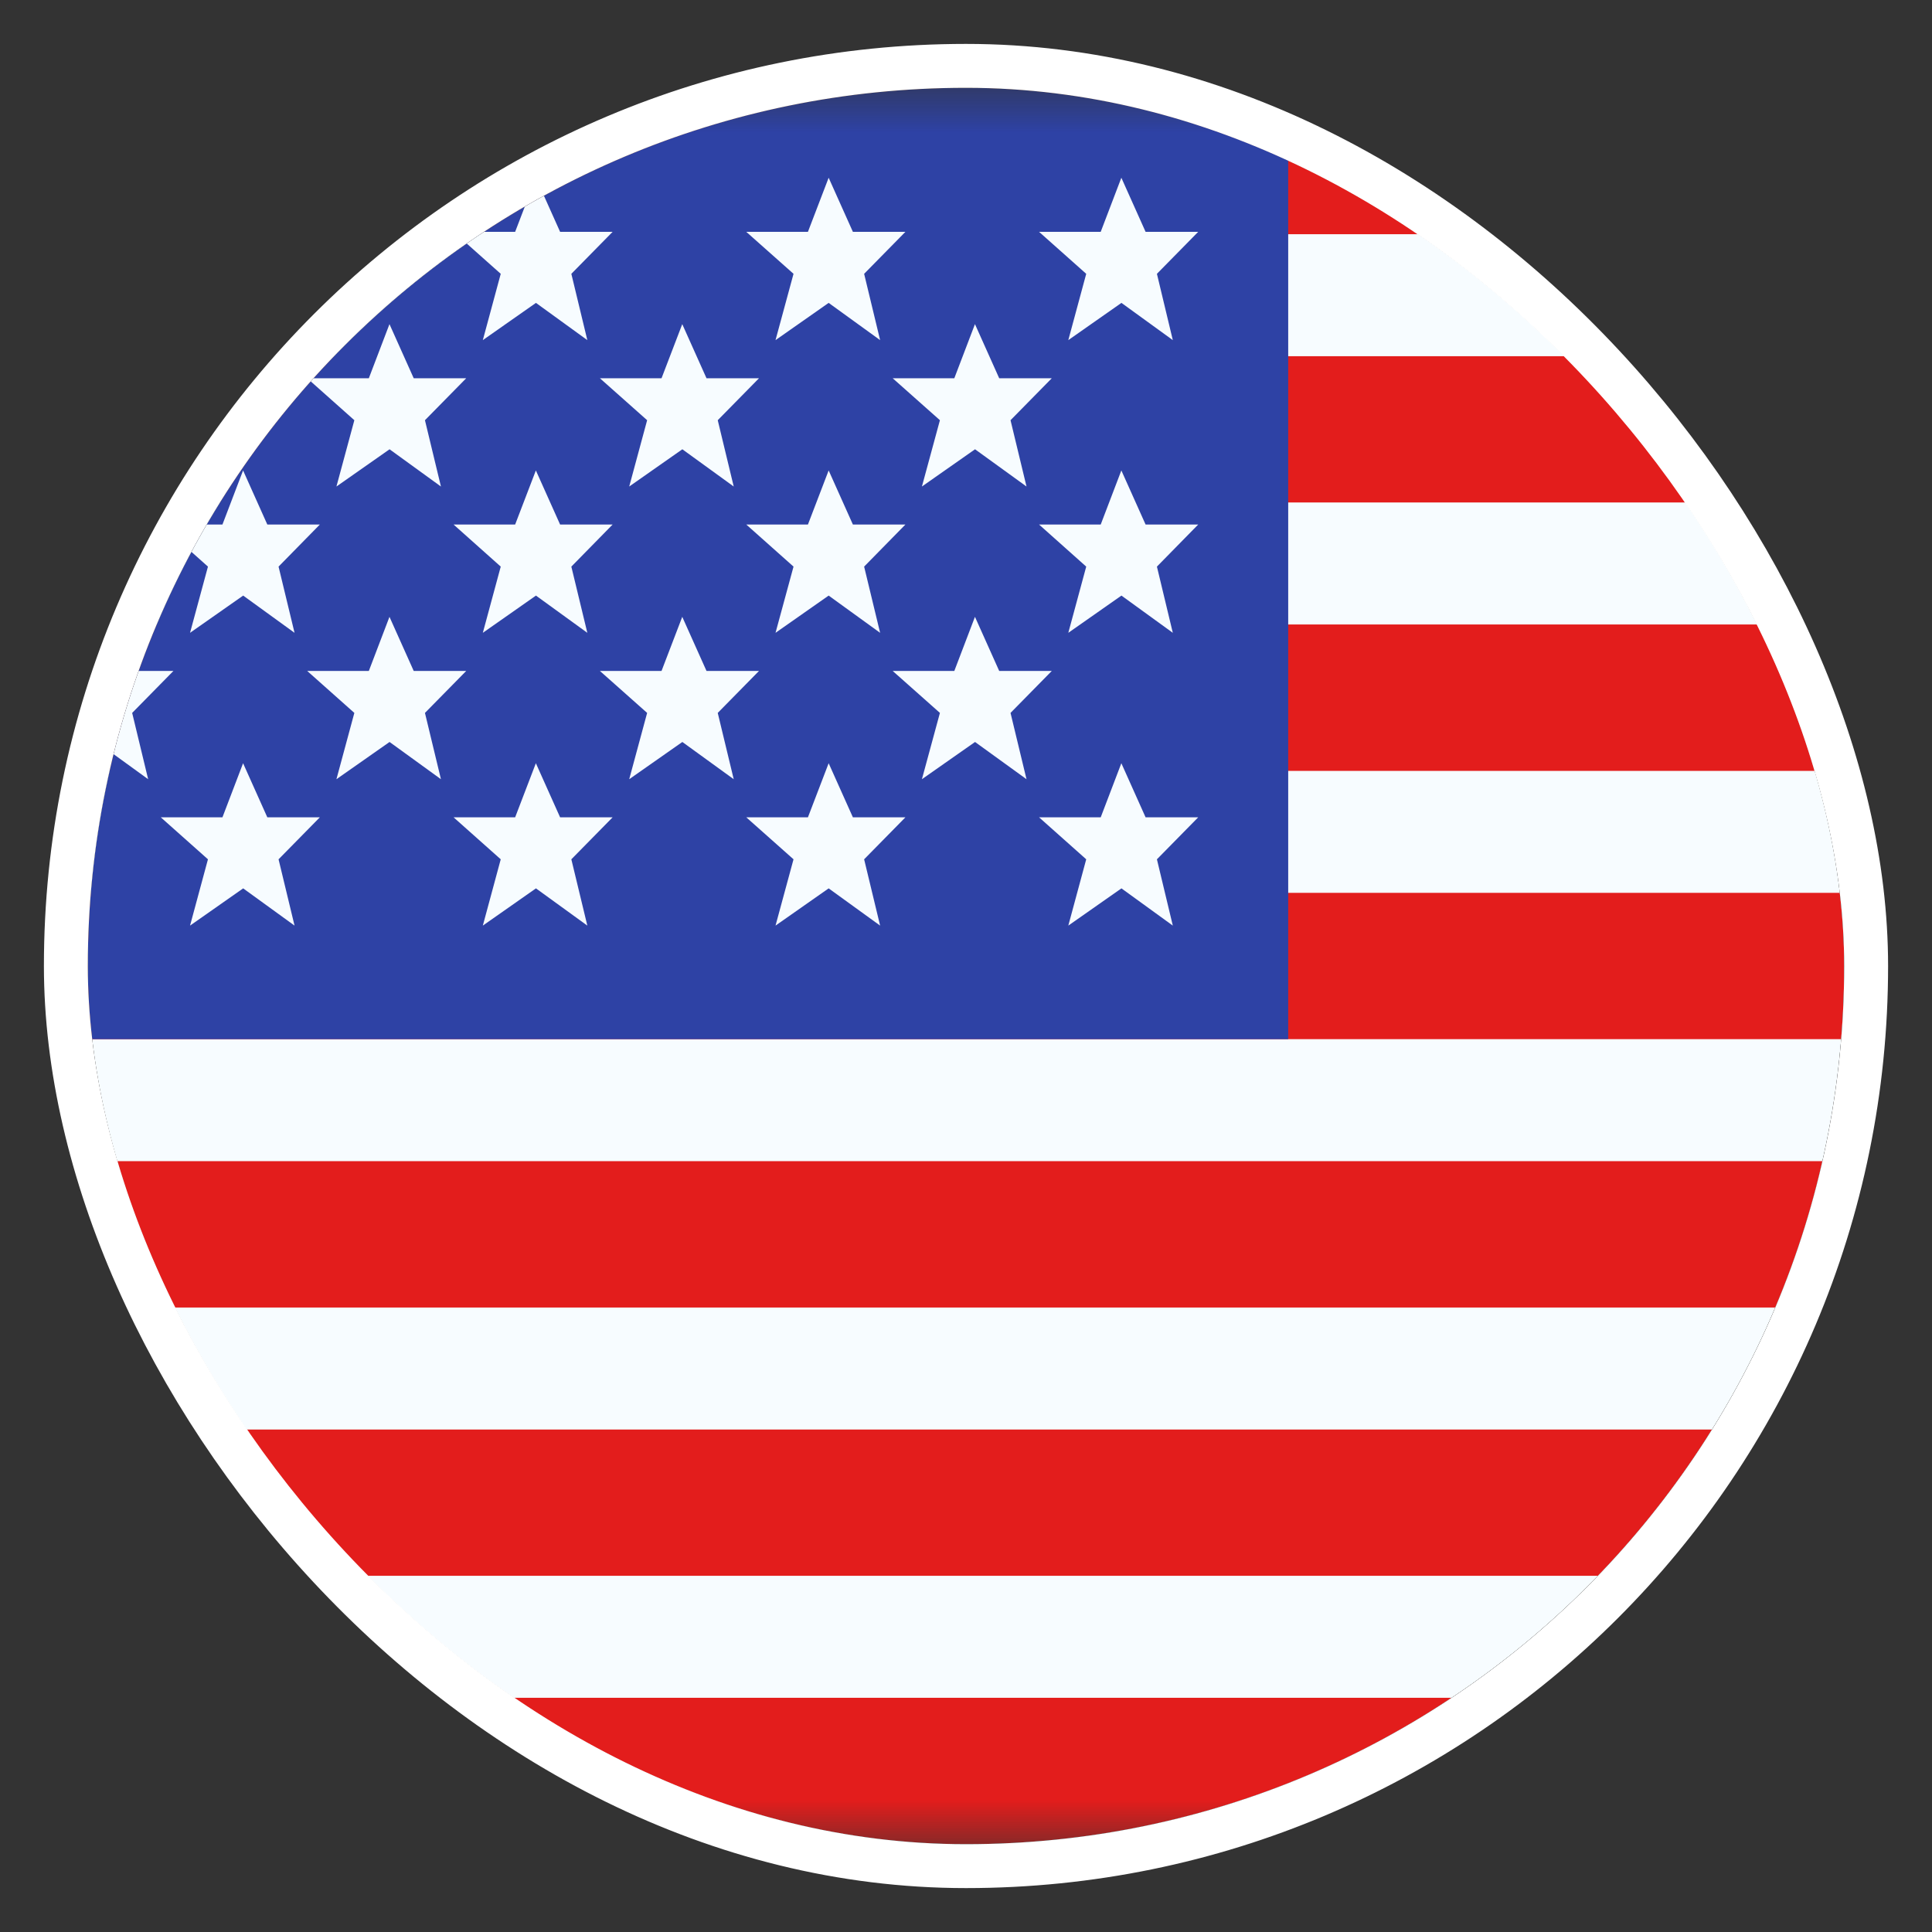
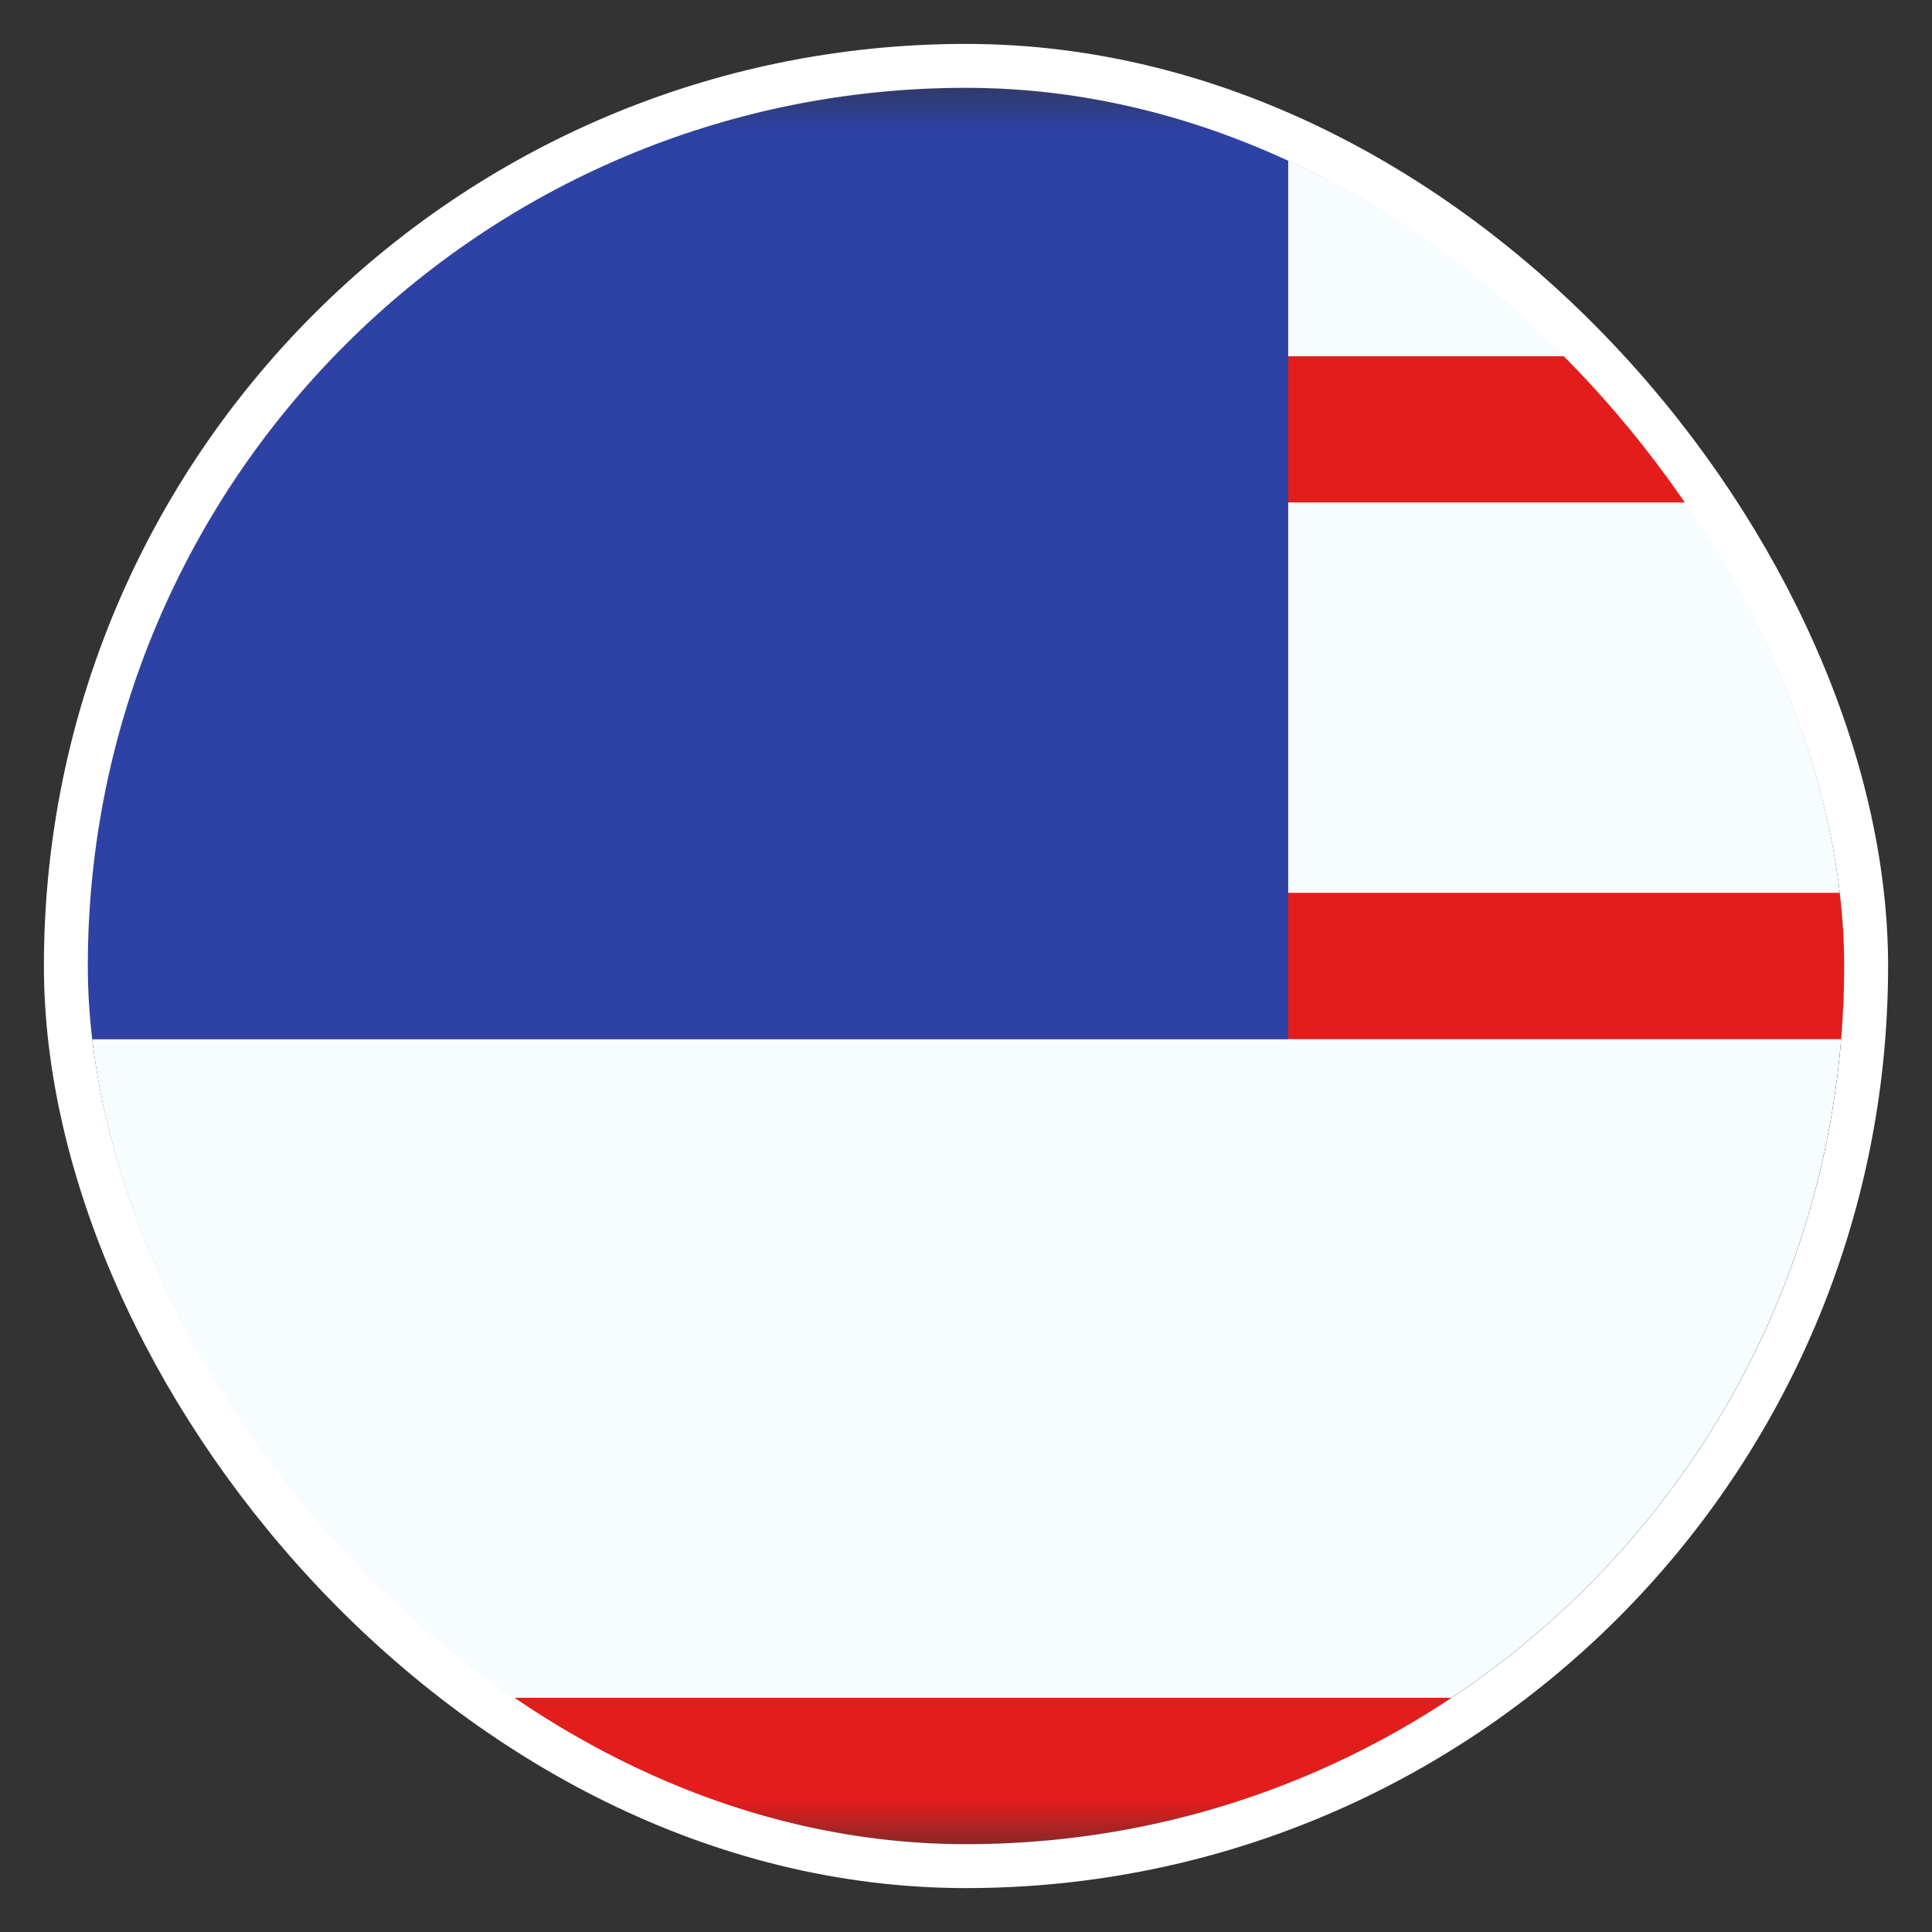
<svg xmlns="http://www.w3.org/2000/svg" width="22" height="22" viewBox="0 0 22 22" fill="none">
  <rect x="0" y="0" width="22" height="22" fill="#333333" stroke="none" />
  <g clip-path="url(#clip0_619_17157)">
    <mask id="mask0_619_17157" style="mask-type:luminance" maskUnits="userSpaceOnUse" x="-2" y="1" width="27" height="20">
      <path d="M-2 1H24.67V21H-2V1Z" fill="white" />
    </mask>
    <g mask="url(#mask0_619_17157)">
      <path fill-rule="evenodd" clip-rule="evenodd" d="M-2 1H24.67V21H-2V1Z" fill="#F7FCFF" />
-       <path fill-rule="evenodd" clip-rule="evenodd" d="M-2 13.222V14.889H24.67V13.222H-2Z" fill="#E31D1C" />
-       <path fill-rule="evenodd" clip-rule="evenodd" d="M-2 16.278V17.944H24.67V16.278H-2Z" fill="#E31D1C" />
-       <path fill-rule="evenodd" clip-rule="evenodd" d="M-2 7.111V8.778H24.67V7.111H-2Z" fill="#E31D1C" />
      <path fill-rule="evenodd" clip-rule="evenodd" d="M-2 19.333V21H24.67V19.333H-2Z" fill="#E31D1C" />
      <path fill-rule="evenodd" clip-rule="evenodd" d="M-2 10.167V11.833H24.67V10.167H-2Z" fill="#E31D1C" />
-       <path fill-rule="evenodd" clip-rule="evenodd" d="M-2 1V2.667H24.67V1H-2Z" fill="#E31D1C" />
      <path fill-rule="evenodd" clip-rule="evenodd" d="M-2 4.056V5.722H24.67V4.056H-2Z" fill="#E31D1C" />
      <path d="M-2 1H14.669V11.833H-2V1Z" fill="#2E42A5" />
-       <path fill-rule="evenodd" clip-rule="evenodd" d="M-0.565 3.449L-1.17 3.873L-0.966 3.118L-1.503 2.64H-0.801L-0.566 2.024L-0.29 2.64H0.309L-0.162 3.118L0.02 3.873L-0.565 3.449ZM2.769 3.449L2.164 3.873L2.368 3.118L1.831 2.64H2.533L2.768 2.024L3.044 2.64H3.642L3.172 3.118L3.354 3.873L2.769 3.449ZM5.498 3.873L6.103 3.449L6.688 3.873L6.506 3.118L6.976 2.64H6.378L6.102 2.024L5.866 2.64H5.165L5.702 3.118L5.498 3.873ZM9.436 3.449L8.831 3.873L9.036 3.118L8.498 2.64H9.2L9.436 2.024L9.712 2.64H10.31L9.84 3.118L10.022 3.873L9.436 3.449ZM-1.17 7.206L-0.565 6.782L0.02 7.206L-0.162 6.452L0.309 5.973H-0.29L-0.566 5.357L-0.801 5.973H-1.503L-0.966 6.452L-1.17 7.206ZM2.769 6.782L2.164 7.206L2.368 6.452L1.831 5.973H2.533L2.768 5.357L3.044 5.973H3.642L3.172 6.452L3.354 7.206L2.769 6.782ZM5.498 7.206L6.103 6.782L6.688 7.206L6.506 6.452L6.976 5.973H6.378L6.102 5.357L5.866 5.973H5.165L5.702 6.452L5.498 7.206ZM9.436 6.782L8.831 7.206L9.036 6.452L8.498 5.973H9.2L9.436 5.357L9.712 5.973H10.31L9.84 6.452L10.022 7.206L9.436 6.782ZM-1.17 10.54L-0.565 10.116L0.02 10.54L-0.162 9.785L0.309 9.307H-0.29L-0.566 8.691L-0.801 9.307H-1.503L-0.966 9.785L-1.17 10.54ZM2.769 10.116L2.164 10.54L2.368 9.785L1.831 9.307H2.533L2.768 8.691L3.044 9.307H3.642L3.172 9.785L3.354 10.54L2.769 10.116ZM5.498 10.54L6.103 10.116L6.688 10.54L6.506 9.785L6.976 9.307H6.378L6.102 8.691L5.866 9.307H5.165L5.702 9.785L5.498 10.54ZM9.436 10.116L8.831 10.54L9.036 9.785L8.498 9.307H9.2L9.436 8.691L9.712 9.307H10.31L9.84 9.785L10.022 10.54L9.436 10.116ZM12.165 3.873L12.77 3.449L13.355 3.873L13.174 3.118L13.644 2.64H13.045L12.769 2.024L12.534 2.64H11.832L12.369 3.118L12.165 3.873ZM12.77 6.782L12.165 7.206L12.369 6.452L11.832 5.973H12.534L12.769 5.357L13.045 5.973H13.644L13.174 6.452L13.355 7.206L12.77 6.782ZM12.165 10.54L12.77 10.116L13.355 10.54L13.174 9.785L13.644 9.307H13.045L12.769 8.691L12.534 9.307H11.832L12.369 9.785L12.165 10.54ZM1.102 5.116L0.497 5.54L0.701 4.785L0.164 4.307H0.866L1.101 3.691L1.377 4.307H1.975L1.505 4.785L1.687 5.54L1.102 5.116ZM3.831 5.54L4.436 5.116L5.021 5.54L4.839 4.785L5.309 4.307H4.711L4.435 3.691L4.2 4.307H3.498L4.035 4.785L3.831 5.54ZM7.77 5.116L7.165 5.54L7.369 4.785L6.831 4.307H7.533L7.769 3.691L8.045 4.307H8.643L8.173 4.785L8.355 5.54L7.77 5.116ZM0.497 8.873L1.102 8.449L1.687 8.873L1.505 8.118L1.975 7.64H1.377L1.101 7.024L0.866 7.64H0.164L0.701 8.118L0.497 8.873ZM4.436 8.449L3.831 8.873L4.035 8.118L3.498 7.64H4.2L4.435 7.024L4.711 7.64H5.309L4.839 8.118L5.021 8.873L4.436 8.449ZM7.165 8.873L7.77 8.449L8.355 8.873L8.173 8.118L8.643 7.64H8.045L7.769 7.024L7.533 7.64H6.831L7.369 8.118L7.165 8.873ZM11.103 5.116L10.498 5.54L10.703 4.785L10.165 4.307H10.867L11.102 3.691L11.378 4.307H11.977L11.507 4.785L11.689 5.54L11.103 5.116ZM10.498 8.873L11.103 8.449L11.689 8.873L11.507 8.118L11.977 7.64H11.378L11.102 7.024L10.867 7.64H10.165L10.703 8.118L10.498 8.873Z" fill="#F7FCFF" />
    </g>
  </g>
  <rect x="0.75" y="0.75" width="20.5" height="20.5" rx="10.25" stroke="white" stroke-width="0.5" />
  <defs>
    <clipPath id="clip0_619_17157">
      <rect x="1" y="1" width="20" height="20" rx="10" fill="white" />
    </clipPath>
  </defs>
</svg>